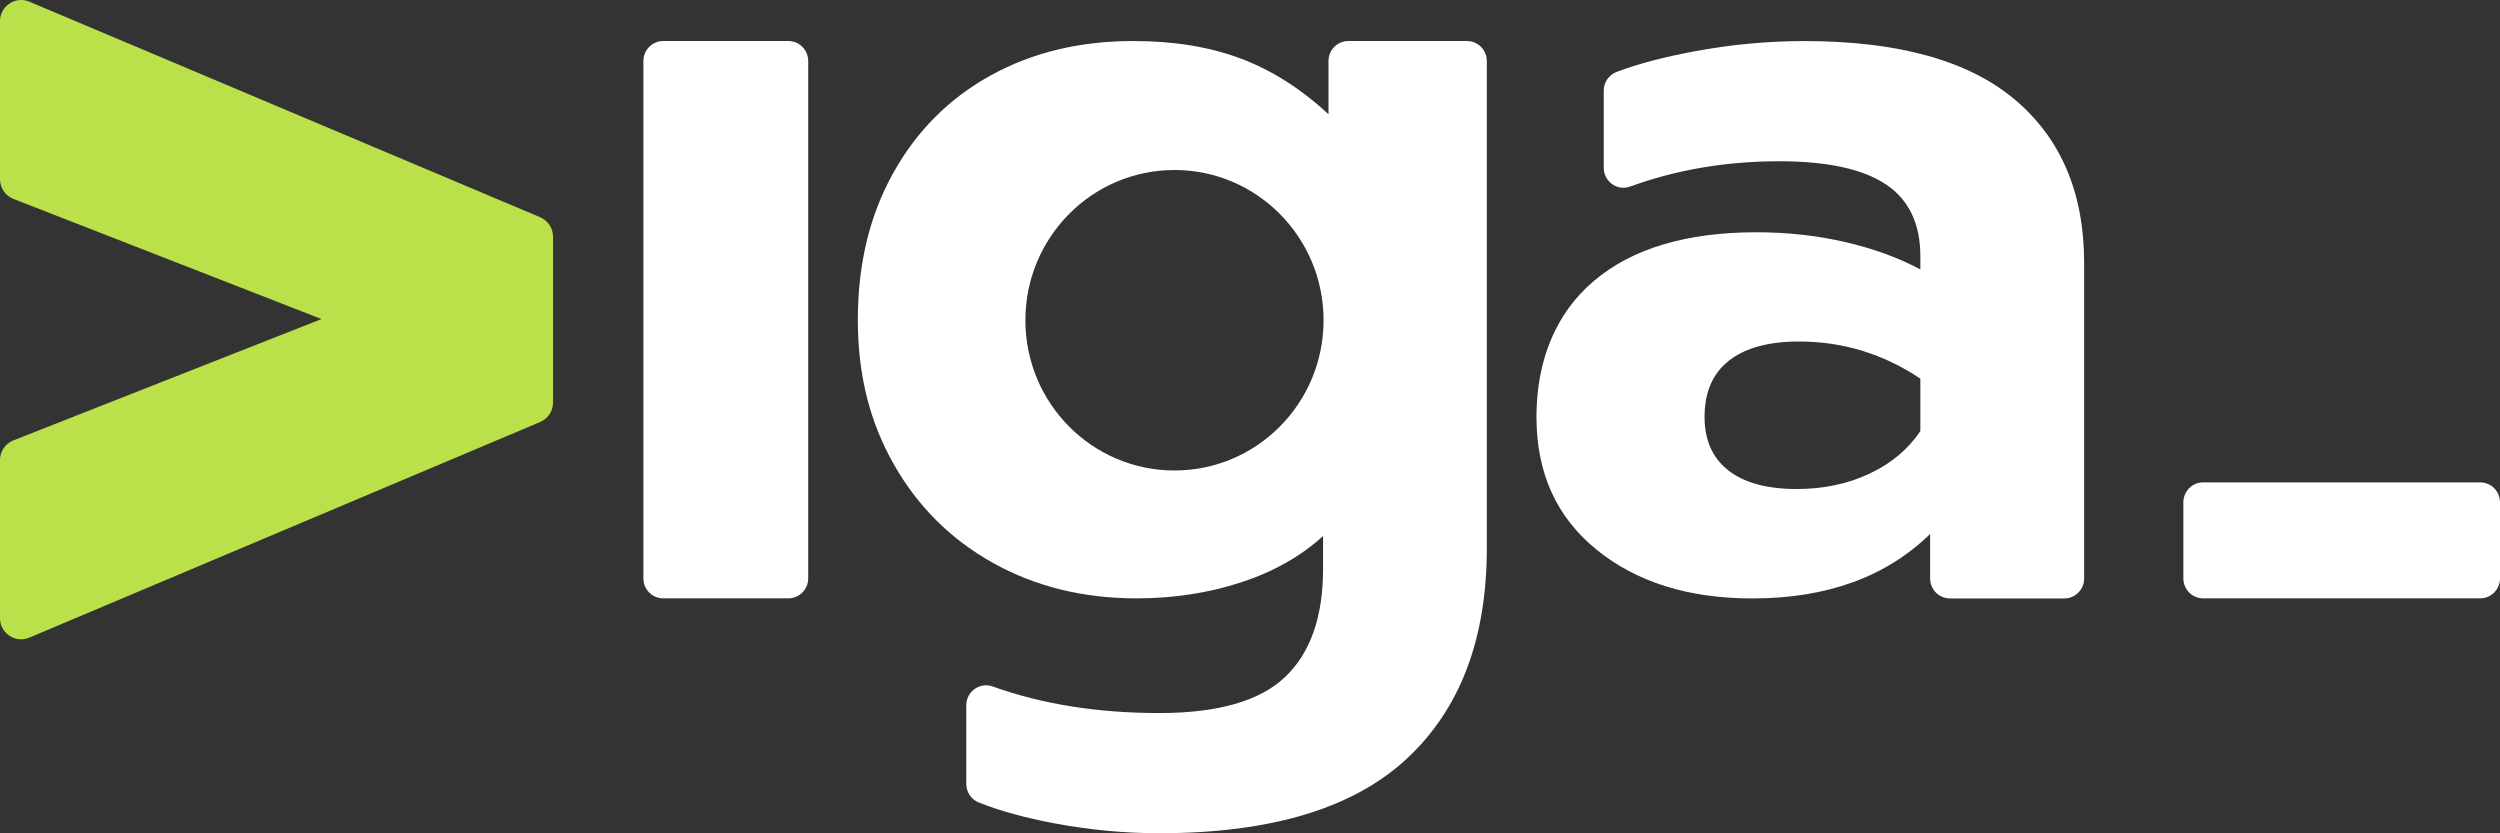
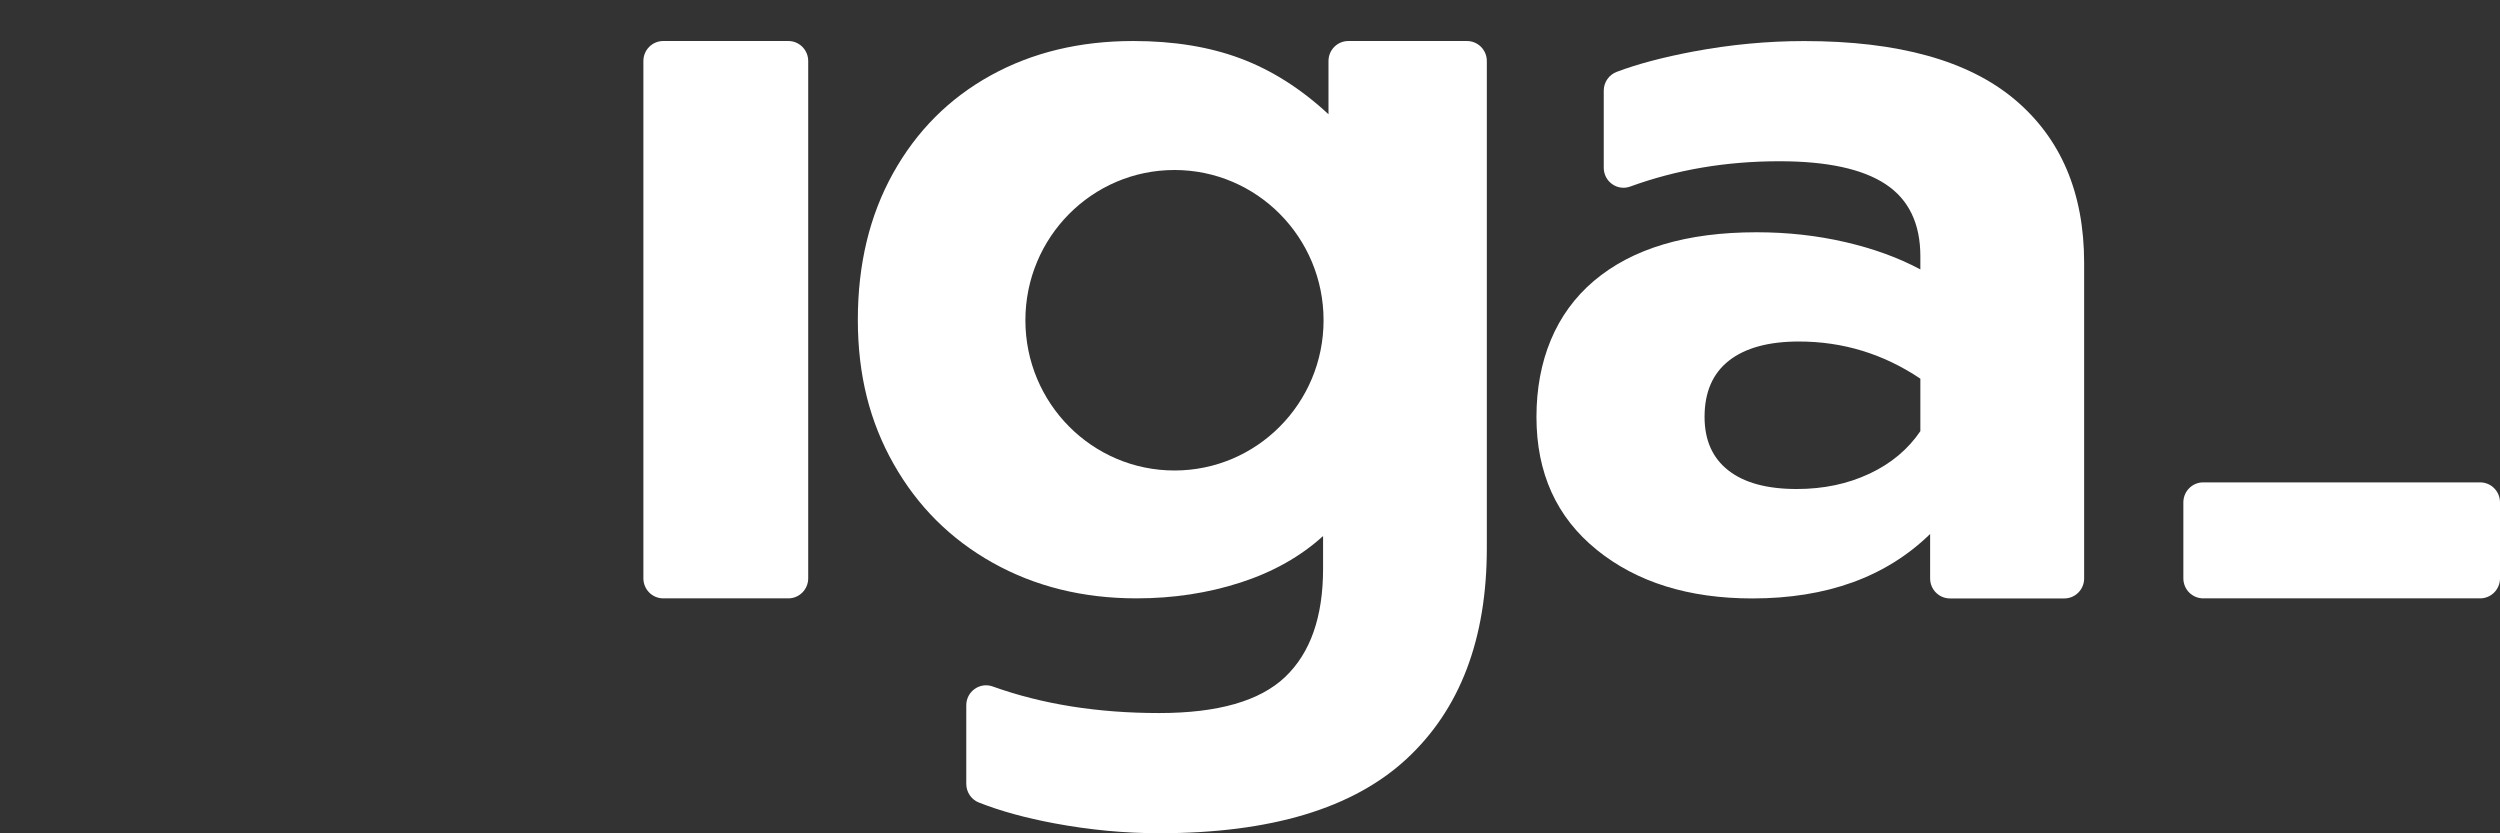
<svg xmlns="http://www.w3.org/2000/svg" width="96" height="32" viewBox="0 0 96 32" fill="none">
  <rect x="0" y="0" width="96" height="32" fill="#333333" stroke="none" />
  <g clip-path="url(#clip0_4006_195)">
    <path d="M61.312 21.11C59.772 19.865 59 18.165 59 16.01C59 13.855 59.735 12.031 61.207 10.786C62.678 9.542 64.759 8.919 67.452 8.919C68.645 8.919 69.785 9.046 70.868 9.298C71.95 9.549 72.909 9.899 73.742 10.346V9.843C73.742 8.585 73.297 7.661 72.409 7.074C71.521 6.486 70.16 6.192 68.329 6.192C66.282 6.192 64.372 6.517 62.6 7.164C62.104 7.344 61.584 6.972 61.584 6.442V3.48C61.584 3.157 61.784 2.871 62.085 2.758C62.892 2.454 63.877 2.195 65.039 1.976C66.456 1.711 67.871 1.577 69.288 1.577C72.895 1.577 75.588 2.326 77.367 3.822C79.143 5.318 80.031 7.41 80.031 10.097V22.212C80.031 22.637 79.69 22.98 79.269 22.98H74.879C74.458 22.98 74.117 22.637 74.117 22.212V20.505C72.423 22.157 70.147 22.98 67.288 22.98C64.845 22.98 62.853 22.358 61.313 21.113L61.312 21.11ZM71.784 18.192C72.617 17.8 73.269 17.255 73.742 16.556V14.541C72.326 13.59 70.77 13.114 69.078 13.114C67.912 13.114 67.016 13.36 66.393 13.848C65.767 14.338 65.455 15.058 65.455 16.008C65.455 16.904 65.76 17.589 66.372 18.066C66.981 18.542 67.856 18.778 68.996 18.778C70.023 18.778 70.953 18.582 71.786 18.19L71.784 18.192Z" fill="white" />
-     <path d="M0 23.734V17.67C0 17.334 0.204 17.032 0.515 16.91L12.344 12.252L0.518 7.64C0.206 7.519 0 7.216 0 6.88V0.816C0 0.234 0.589 -0.161 1.123 0.063L20.74 8.341C21.041 8.468 21.237 8.766 21.237 9.094V15.454C21.237 15.782 21.041 16.08 20.74 16.206L1.123 24.486C0.589 24.711 0 24.317 0 23.734Z" fill="#BAE149" />
    <path d="M51.014 2.343V4.387C49.958 3.407 48.834 2.694 47.641 2.247C46.448 1.799 45.072 1.575 43.518 1.575C41.464 1.575 39.638 2.015 38.043 2.896C36.446 3.778 35.197 5.03 34.294 6.653C33.391 8.276 32.941 10.15 32.941 12.277C32.941 14.403 33.398 16.195 34.315 17.816C35.232 19.439 36.501 20.704 38.125 21.613C39.749 22.521 41.588 22.977 43.642 22.977C45.058 22.977 46.391 22.773 47.641 22.368C48.889 21.962 49.945 21.367 50.806 20.583V21.841C50.806 23.687 50.32 25.072 49.349 25.996C48.377 26.92 46.766 27.381 44.517 27.381C42.146 27.381 40.016 27.041 38.121 26.361C37.626 26.182 37.105 26.553 37.105 27.083V30.1C37.105 30.415 37.294 30.7 37.584 30.815C38.407 31.141 39.377 31.408 40.5 31.618C41.845 31.869 43.185 31.996 44.517 31.996C48.792 31.996 51.958 31.045 54.012 29.142C56.067 27.238 57.094 24.54 57.094 21.042V2.343C57.094 1.919 56.753 1.575 56.331 1.575H51.776C51.355 1.575 51.014 1.919 51.014 2.343ZM45.1 18.067C41.938 18.067 39.375 15.484 39.375 12.298C39.375 9.111 41.938 6.528 45.1 6.528C48.262 6.528 50.825 9.111 50.825 12.298C50.825 15.484 48.262 18.067 45.1 18.067Z" fill="white" />
    <path d="M30.273 1.575H25.468C25.047 1.575 24.706 1.919 24.706 2.343V22.208C24.706 22.633 25.047 22.977 25.468 22.977H30.273C30.694 22.977 31.035 22.633 31.035 22.208V2.343C31.035 1.919 30.694 1.575 30.273 1.575Z" fill="white" />
    <path d="M95.238 18.523H84.603C84.182 18.523 83.841 18.867 83.841 19.291V22.209C83.841 22.633 84.182 22.977 84.603 22.977H95.238C95.659 22.977 96 22.633 96 22.209V19.291C96 18.867 95.659 18.523 95.238 18.523Z" fill="white" />
  </g>
  <defs>
    <clipPath id="clip0_4006_195">
      <rect width="96" height="32" fill="white" />
    </clipPath>
  </defs>
</svg>